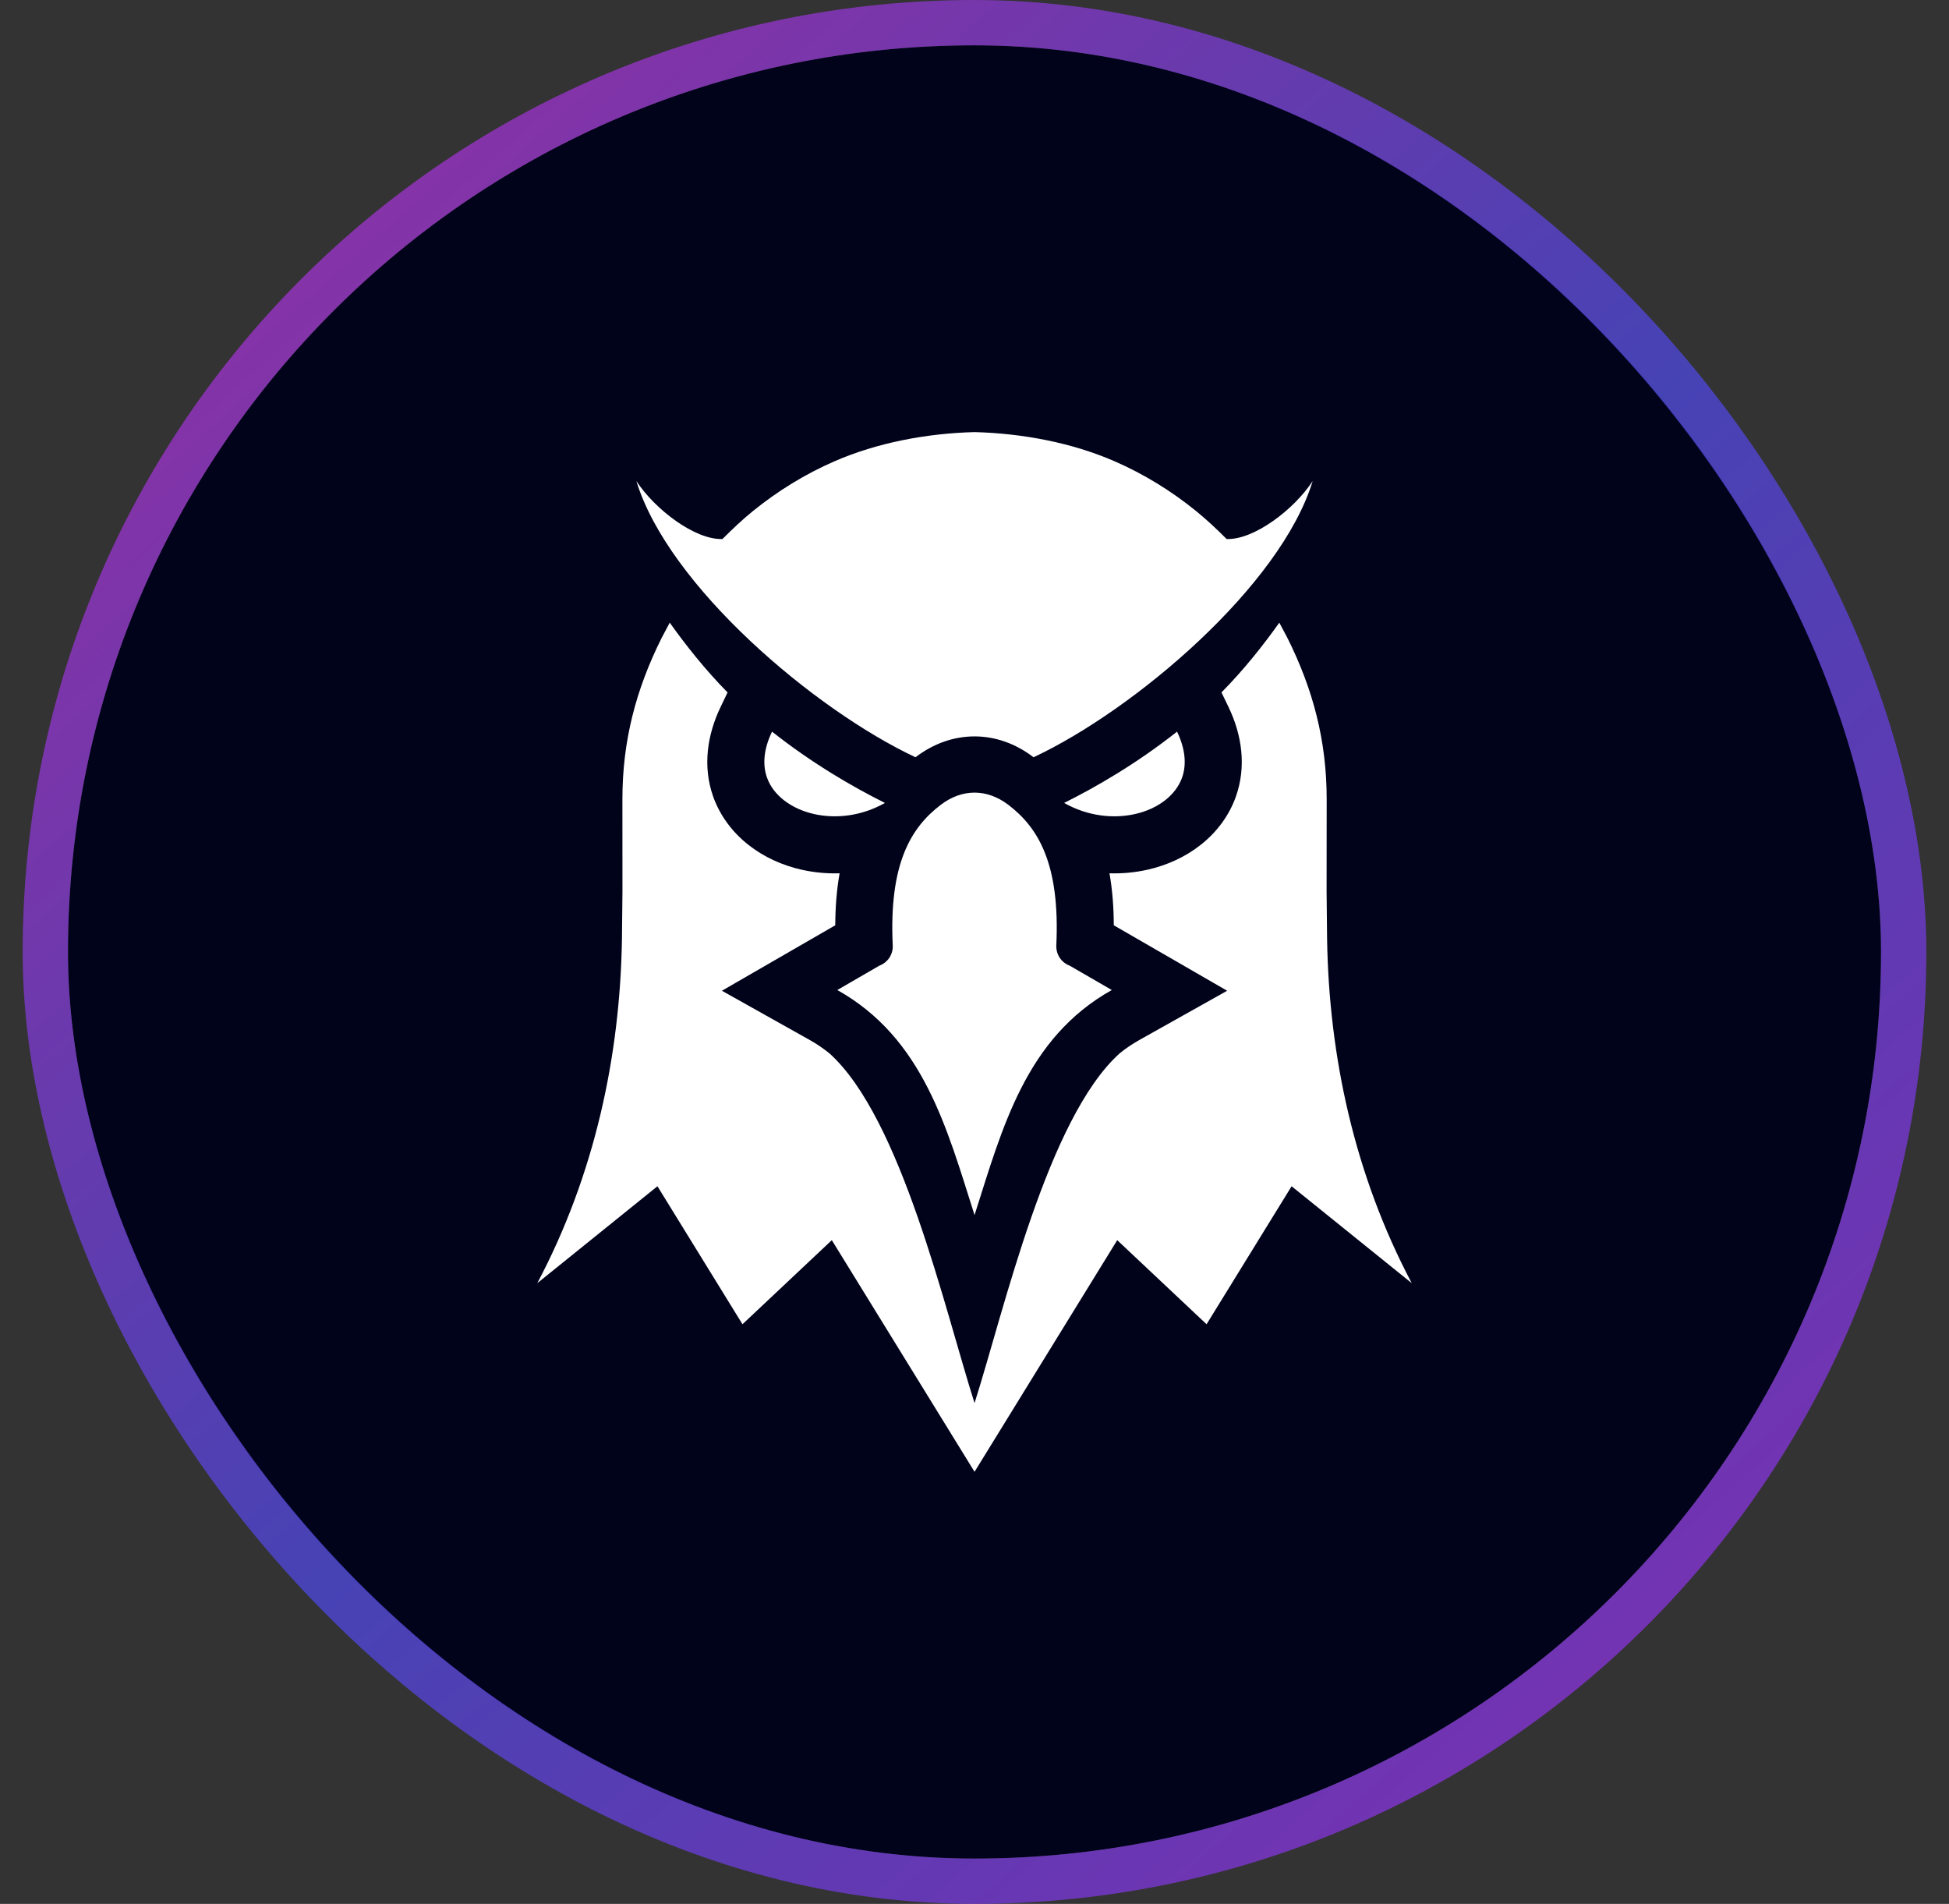
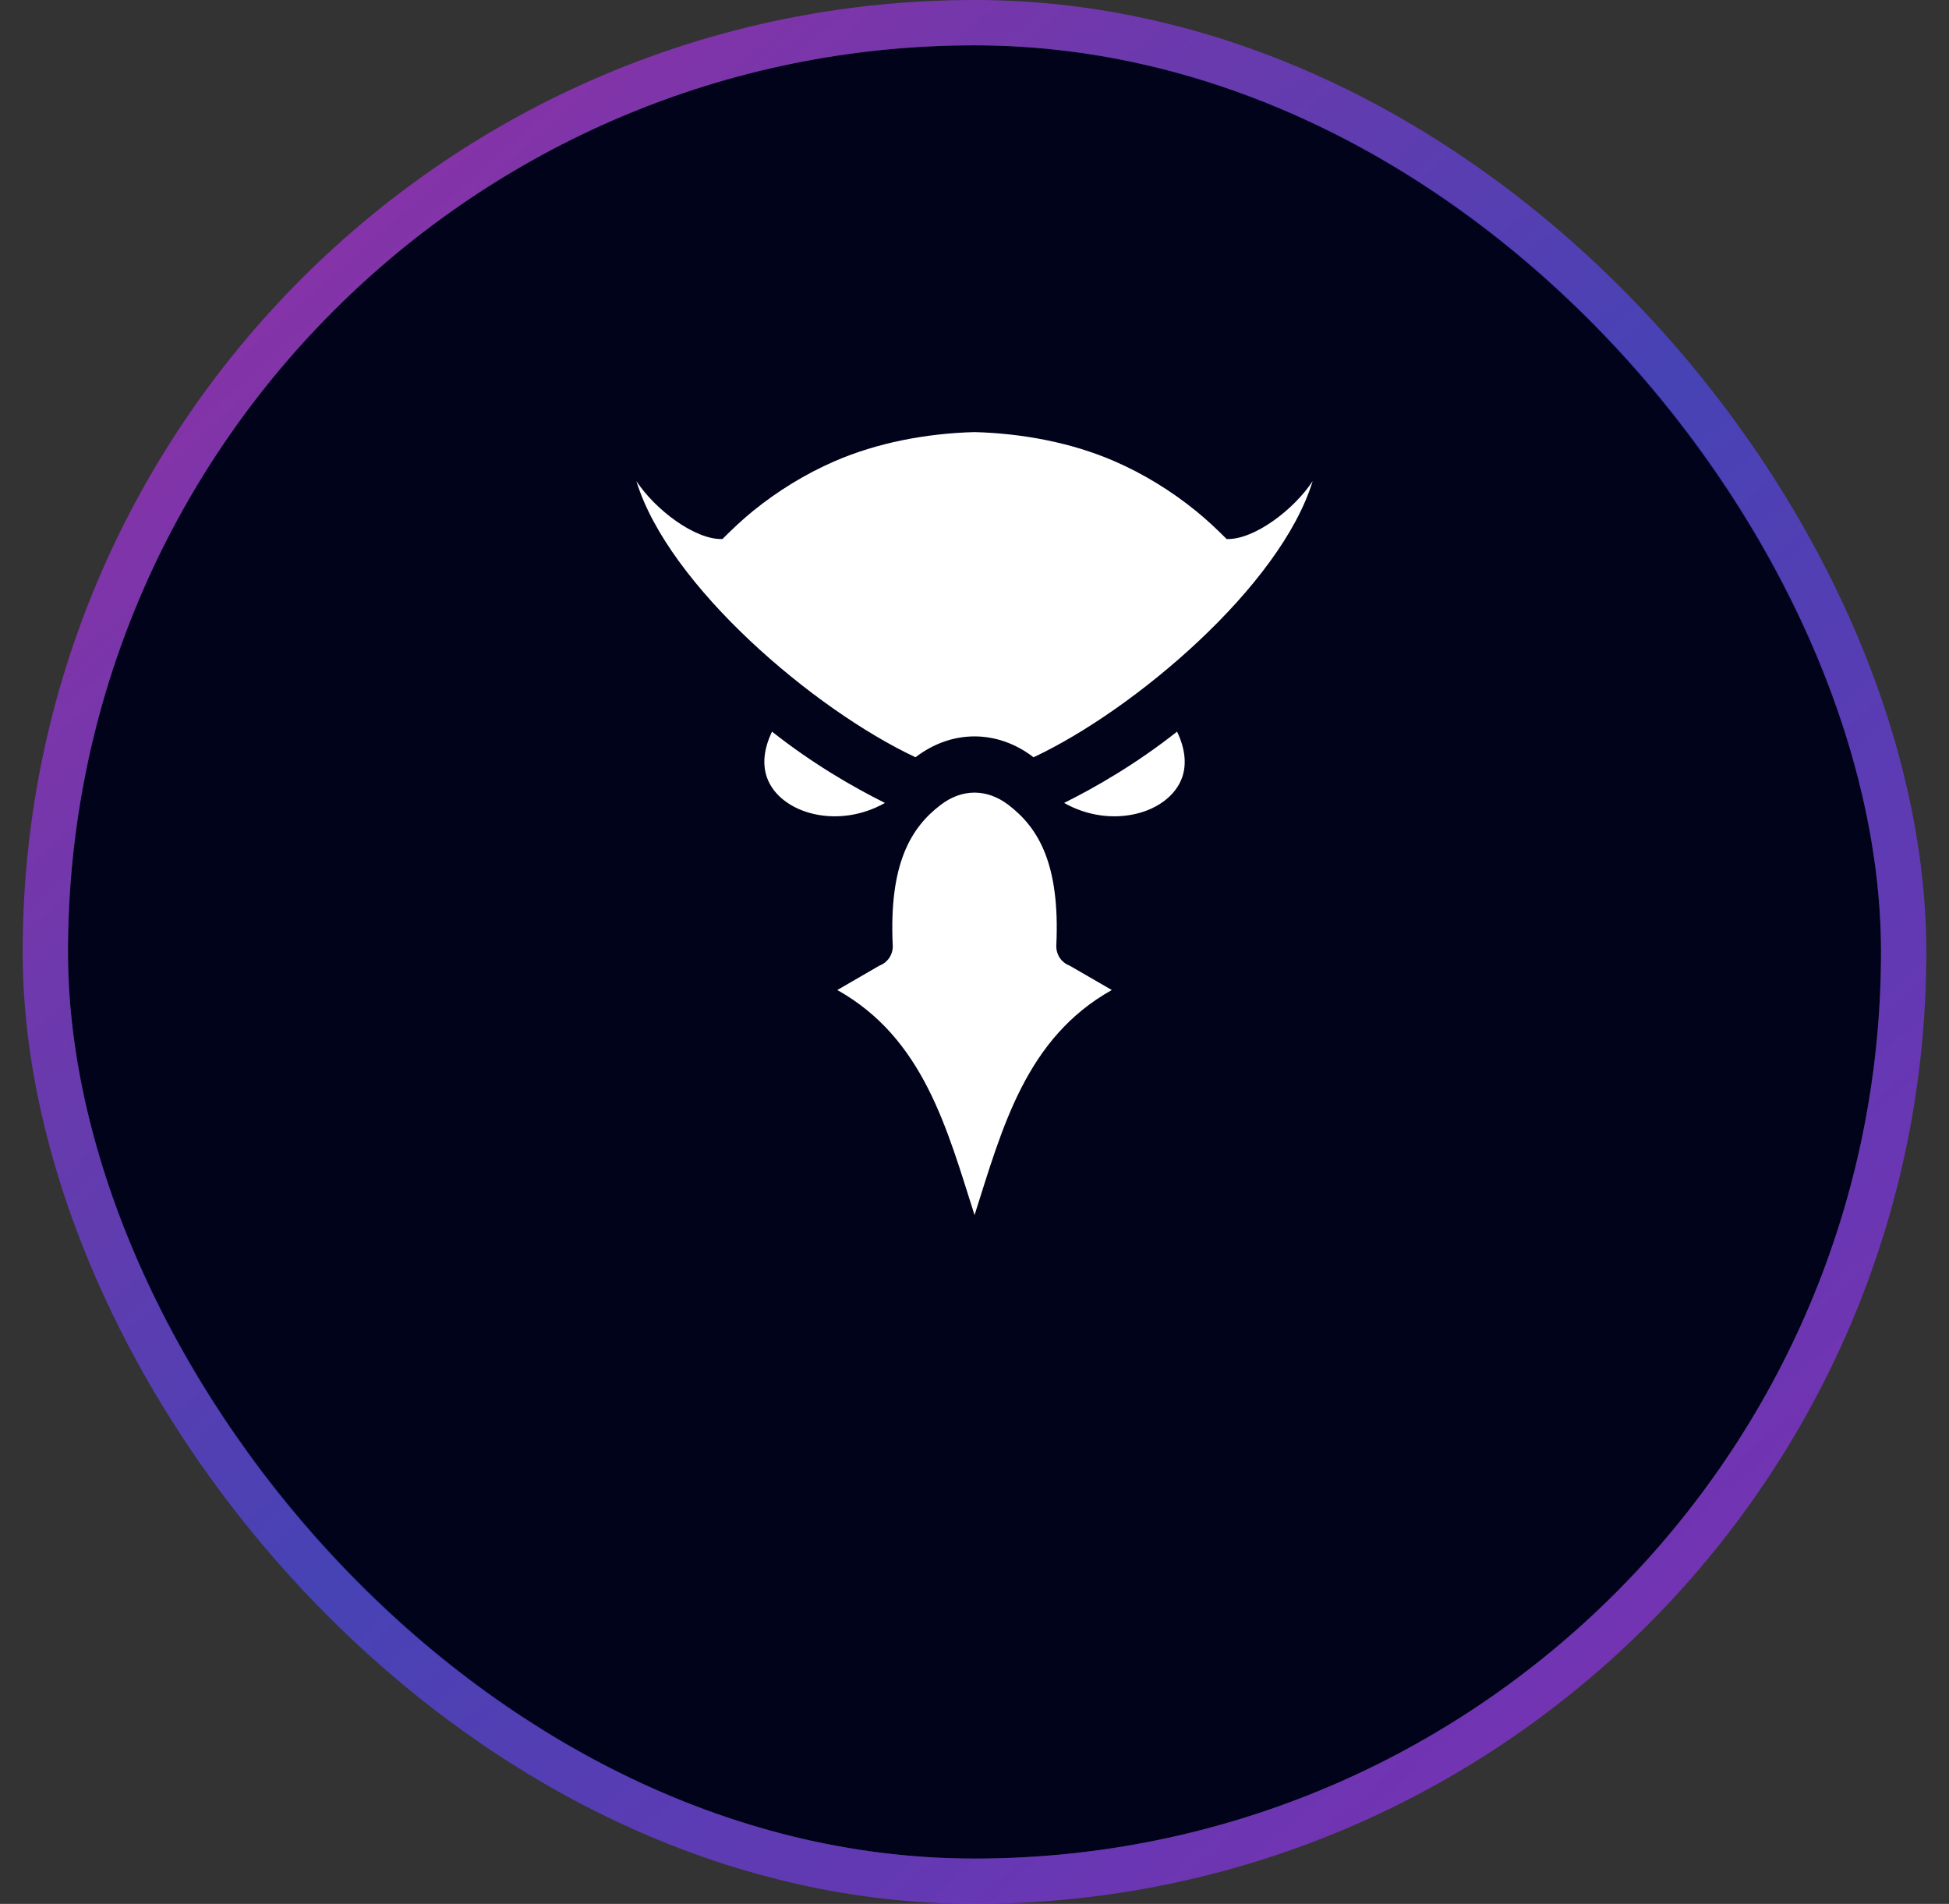
<svg xmlns="http://www.w3.org/2000/svg" width="43" height="42" viewBox="0 0 43 42" fill="none">
  <rect x="0" y="0" width="43" height="42" fill="#333333" stroke="none" />
  <rect x="1.5" y="1" width="40" height="40" rx="20" fill="#00031A" />
  <rect x="1" y="0.5" width="41" height="41" rx="20.5" stroke="url(#paint0_linear_222_2356)" stroke-opacity="0.7" />
  <path fill-rule="evenodd" clip-rule="evenodd" d="M23.477 17.713C24.18 17.363 25.074 16.847 25.969 16.14C26.157 16.532 26.178 16.874 26.081 17.151C26.012 17.345 25.882 17.514 25.712 17.649C25.527 17.795 25.296 17.901 25.041 17.958C24.556 18.067 23.991 18.003 23.477 17.713ZM23.599 21.302L24.529 21.84C22.63 22.904 22.114 24.88 21.501 26.805C20.888 24.88 20.371 22.904 18.473 21.84L19.402 21.302C19.492 21.268 19.569 21.207 19.622 21.127C19.675 21.046 19.701 20.951 19.696 20.855C19.611 19.052 20.098 18.255 20.755 17.755C20.99 17.575 21.247 17.485 21.501 17.485C21.754 17.485 22.011 17.575 22.247 17.755C22.904 18.255 23.39 19.052 23.305 20.855C23.301 20.951 23.327 21.046 23.379 21.127C23.432 21.207 23.509 21.268 23.599 21.302ZM21.501 9.532C22.576 9.561 23.653 9.769 24.589 10.175C25.236 10.457 25.841 10.829 26.388 11.273C26.635 11.474 26.839 11.668 27.063 11.891C27.667 11.912 28.551 11.24 28.961 10.612C28.255 12.926 25.034 15.659 22.804 16.705C22.803 16.705 22.802 16.704 22.801 16.704C22.401 16.398 21.951 16.245 21.501 16.245C21.05 16.245 20.6 16.398 20.2 16.704C20.2 16.704 20.199 16.705 20.198 16.705C17.968 15.659 14.746 12.926 14.04 10.612C14.451 11.24 15.334 11.912 15.939 11.891C16.163 11.668 16.366 11.474 16.613 11.273C17.161 10.829 17.765 10.457 18.413 10.175C19.348 9.769 20.426 9.561 21.501 9.532ZM19.524 17.713C18.822 17.363 17.928 16.847 17.033 16.14C16.844 16.532 16.823 16.874 16.921 17.151C16.989 17.345 17.119 17.514 17.29 17.649C17.475 17.795 17.706 17.901 17.961 17.958C18.445 18.067 19.011 18.003 19.524 17.713Z" fill="white" />
-   <path fill-rule="evenodd" clip-rule="evenodd" d="M26.949 15.274C27.442 14.777 27.876 14.227 28.225 13.736L28.402 14.069C28.973 15.211 29.27 16.349 29.27 17.629L29.268 19.66L29.279 20.713C29.32 23.298 29.88 25.913 31.147 28.307L28.496 26.169L26.62 29.213L24.649 27.358L21.501 32.468L18.352 27.358L16.381 29.213L14.505 26.169L11.854 28.307C13.121 25.914 13.681 23.298 13.722 20.713L13.733 19.66L13.732 17.629C13.732 16.349 14.028 15.211 14.599 14.07L14.776 13.736C15.126 14.227 15.56 14.777 16.052 15.275L15.899 15.594C15.6 16.215 15.501 16.909 15.733 17.569C15.884 17.994 16.158 18.359 16.511 18.637C16.854 18.908 17.26 19.09 17.685 19.186C17.962 19.248 18.244 19.274 18.524 19.265C18.458 19.636 18.43 20.02 18.428 20.412L15.927 21.856L17.857 22.938C18.011 23.024 18.158 23.123 18.296 23.234C19.887 24.662 20.843 28.888 21.501 30.952C22.158 28.888 23.114 24.662 24.706 23.234C24.843 23.123 24.99 23.024 25.145 22.938L27.074 21.856L24.573 20.412C24.572 20.02 24.543 19.636 24.478 19.265C24.758 19.274 25.04 19.248 25.317 19.186C25.742 19.09 26.148 18.908 26.491 18.637C26.844 18.359 27.118 17.994 27.268 17.569C27.501 16.909 27.402 16.215 27.103 15.594L26.949 15.275L26.949 15.274Z" fill="white" />
  <defs>
    <linearGradient id="paint0_linear_222_2356" x1="-2.352" y1="-4.156" x2="44.394" y2="48.375" gradientUnits="userSpaceOnUse">
      <stop stop-color="#E025CE" />
      <stop offset="0.505" stop-color="#4F4AED" />
      <stop offset="1" stop-color="#BD24E6" />
    </linearGradient>
  </defs>
</svg>